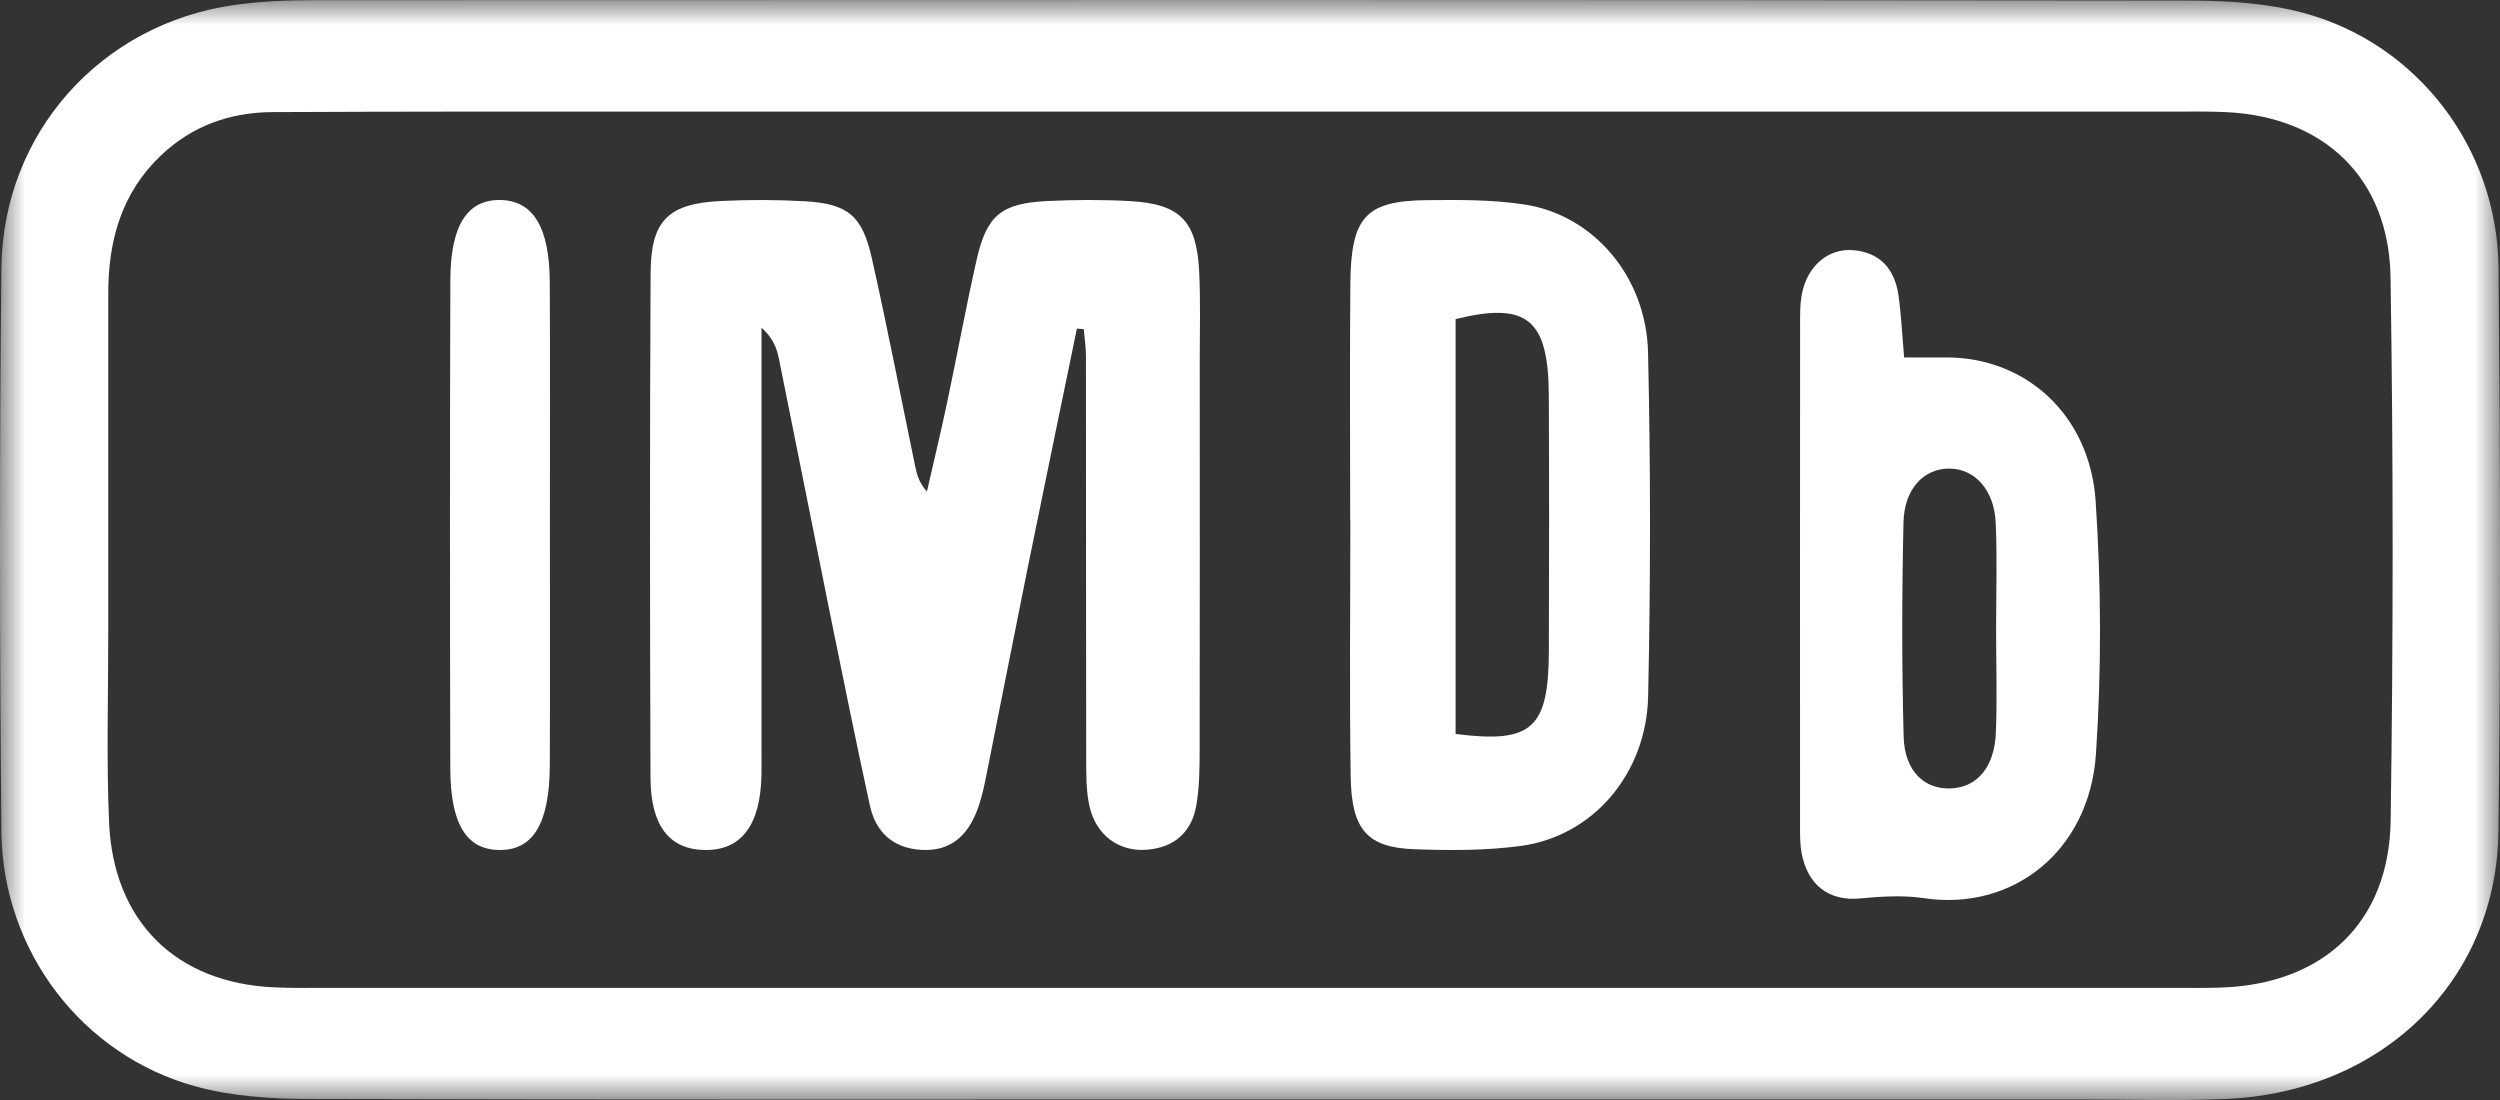
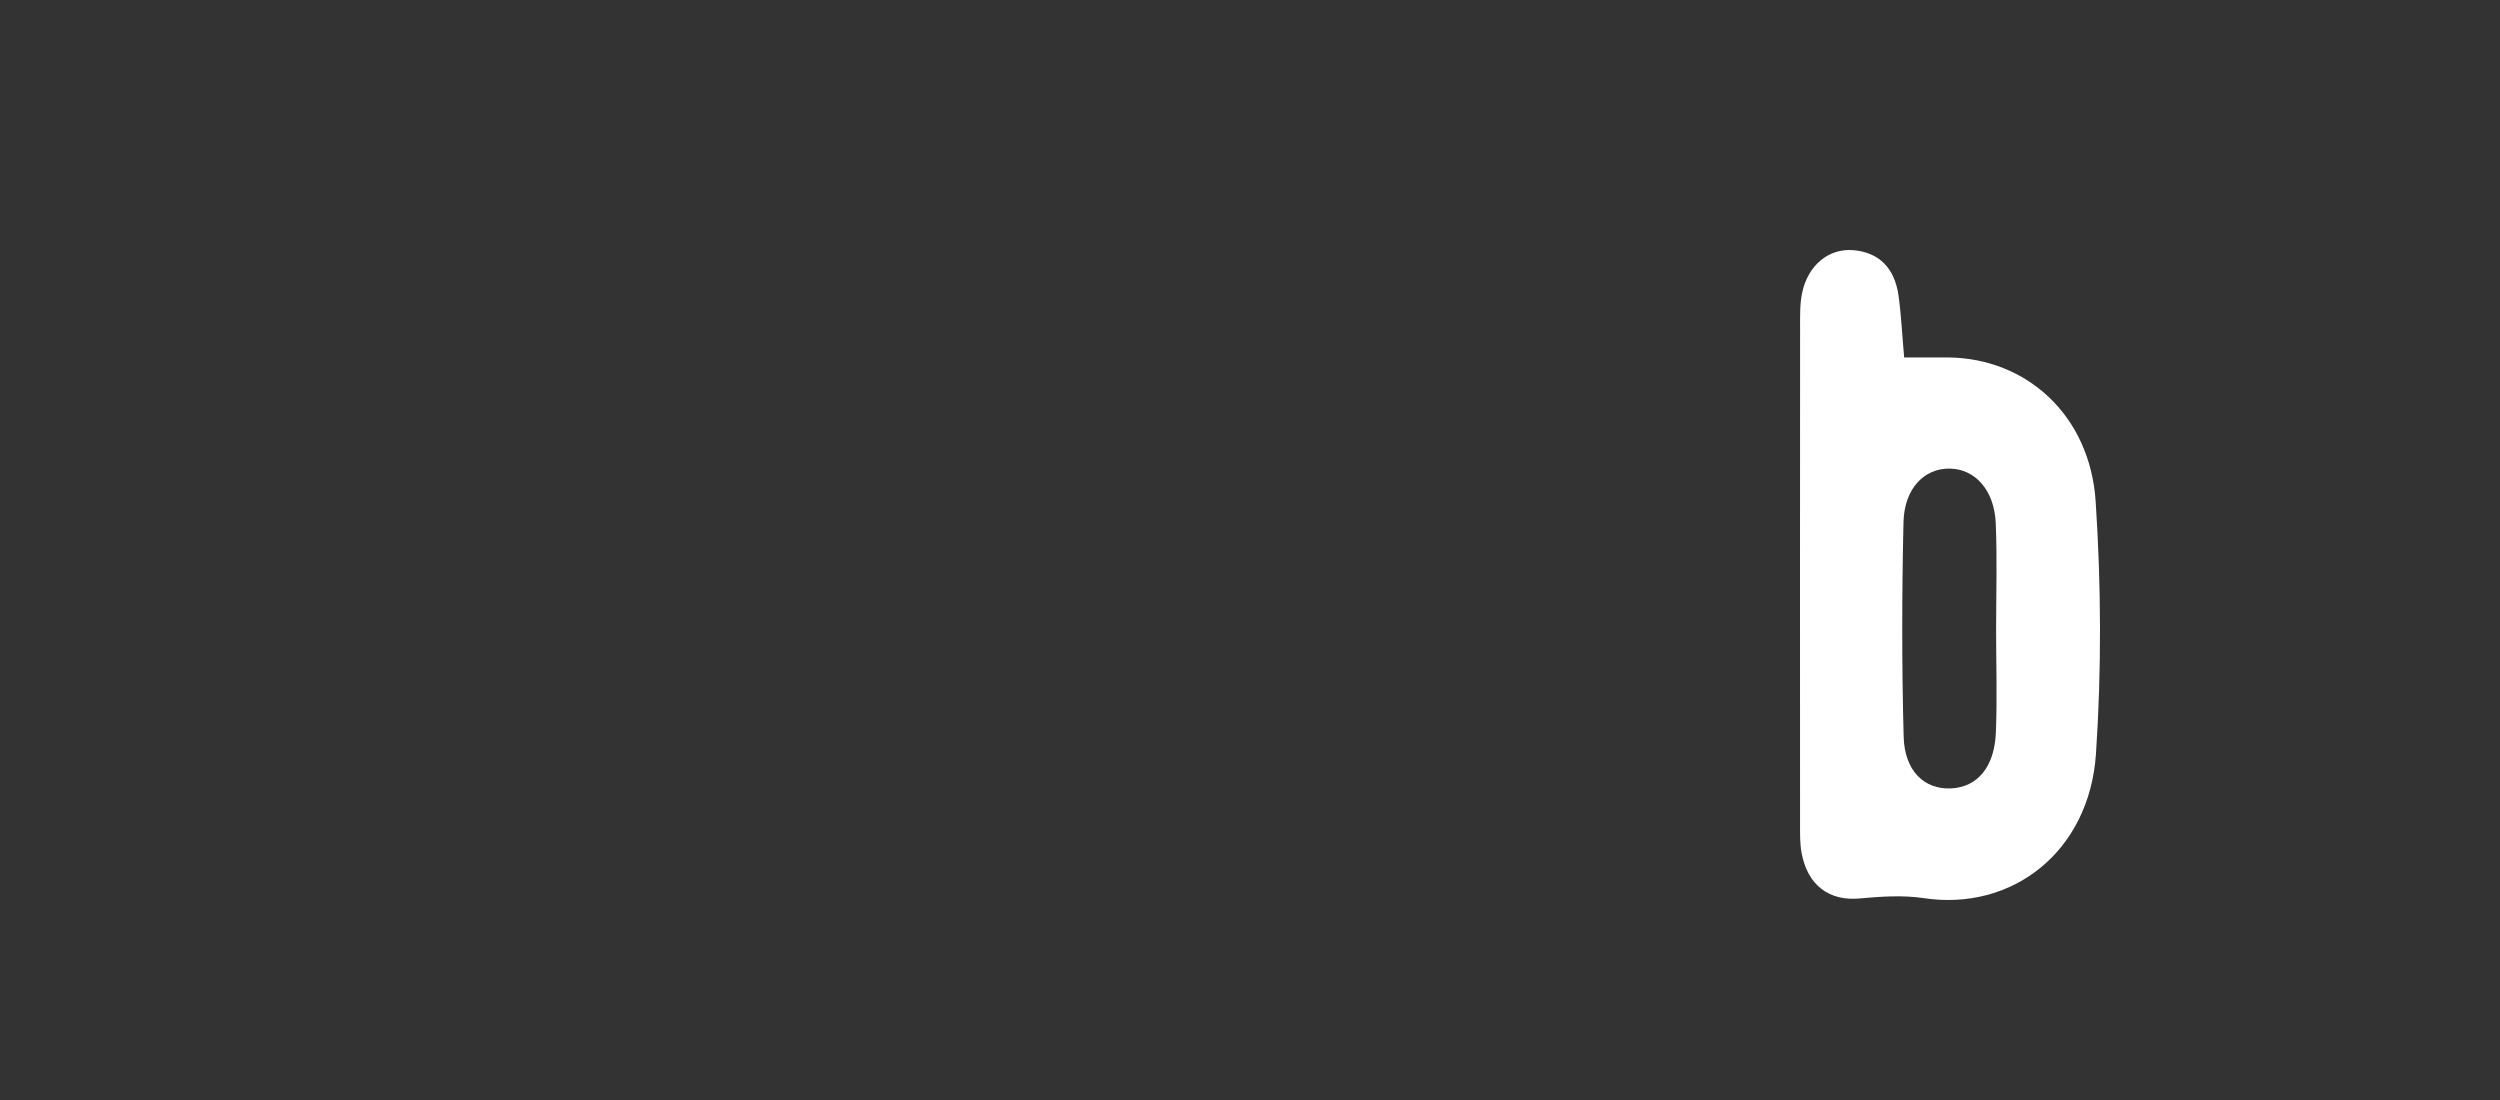
<svg xmlns="http://www.w3.org/2000/svg" xmlns:xlink="http://www.w3.org/1999/xlink" width="50px" height="22px" viewBox="0 0 50 22" version="1.1">
  <rect x="0" y="0" width="50" height="22" fill="#333333" stroke="none" />
  <title>IMDB@1x</title>
  <defs>
    <polygon id="path-1" points="-3.85089227e-16 0 50 0 50 22 -3.85089227e-16 22" />
  </defs>
  <g id="Design" stroke="none" stroke-width="1" fill="none" fill-rule="evenodd">
    <g id="HOME" transform="translate(-1019, -5087)">
      <g id="Group-8-Copy-2" transform="translate(-13, 5016)">
        <g id="IMDB" transform="translate(1032, 71)">
          <g id="Group-3">
            <mask id="mask-2" fill="white">
              <use xlink:href="#path-1" />
            </mask>
            <g id="Clip-2" />
-             <path d="M25.081,2.232 C19.807,2.232 14.533,2.231 9.259,2.232 C7.989,2.233 6.719,2.236 5.45,2.242 C4.602,2.247 3.848,2.513 3.224,3.104 C2.432,3.852 2.164,4.81 2.165,5.873 C2.166,8.146 2.164,10.418 2.165,12.69 C2.165,13.942 2.128,15.195 2.181,16.444 C2.267,18.432 3.519,19.658 5.481,19.747 C5.839,19.764 6.197,19.757 6.555,19.757 C18.862,19.758 31.168,19.758 43.475,19.757 C43.8,19.757 44.126,19.763 44.451,19.75 C46.474,19.672 47.784,18.443 47.813,16.413 C47.866,12.791 47.867,9.167 47.811,5.546 C47.779,3.558 46.479,2.332 44.517,2.242 C44.16,2.226 43.801,2.232 43.443,2.232 C37.322,2.232 31.202,2.232 25.081,2.232 M24.999,21.989 C18.714,21.989 12.429,21.997 6.144,21.979 C5.401,21.976 4.634,21.925 3.922,21.731 C1.648,21.111 0.05,19.024 0.028,16.628 C-0.007,12.873 -0.012,9.117 0.028,5.362 C0.057,2.656 2.023,0.476 4.685,0.1 C5.198,0.028 5.722,0.004 6.241,0.004 C18.747,-0.001 31.252,-0.004 43.757,0.011 C44.532,0.011 45.333,0.059 46.076,0.26 C48.351,0.875 49.949,2.966 49.971,5.362 C50.006,9.117 50.014,12.873 49.969,16.628 C49.934,19.616 47.642,21.84 44.538,21.978 C43.596,22.02 42.65,21.989 41.705,21.989 C36.137,21.99 30.568,21.989 24.999,21.989" id="Fill-1" fill="#FFFFFF" mask="url(#mask-2)" />
          </g>
-           <path d="M21.538,6.572 C21.208,8.178 20.873,9.783 20.547,11.39 C20.265,12.785 19.993,14.182 19.713,15.577 C19.675,15.767 19.63,15.958 19.567,16.141 C19.355,16.751 18.978,17.032 18.42,16.997 C17.852,16.961 17.513,16.637 17.398,16.11 C17.122,14.846 16.865,13.578 16.608,12.31 C16.262,10.598 15.925,8.885 15.578,7.173 C15.535,6.96 15.457,6.754 15.23,6.554 C15.23,6.854 15.23,7.154 15.23,7.454 C15.23,9.978 15.23,12.502 15.23,15.025 C15.23,15.187 15.232,15.349 15.229,15.511 C15.208,16.508 14.821,17.014 14.09,17 C13.391,16.987 13.014,16.52 13.01,15.557 C12.998,12.192 12.995,8.827 13.012,5.462 C13.017,4.405 13.368,4.069 14.424,4.02 C14.979,3.993 15.538,3.993 16.092,4.025 C16.952,4.074 17.244,4.306 17.435,5.158 C17.748,6.546 18.017,7.944 18.306,9.337 C18.339,9.494 18.38,9.649 18.538,9.832 C18.674,9.237 18.817,8.644 18.943,8.048 C19.144,7.099 19.318,6.144 19.532,5.198 C19.734,4.305 20.025,4.066 20.944,4.021 C21.498,3.994 22.057,3.991 22.612,4.023 C23.602,4.08 23.934,4.421 23.983,5.422 C24.012,6.003 23.995,6.587 23.995,7.169 C23.996,9.79 23.997,12.411 23.993,15.031 C23.992,15.386 23.987,15.746 23.929,16.094 C23.839,16.636 23.495,16.953 22.931,16.995 C22.38,17.036 21.926,16.71 21.792,16.134 C21.72,15.823 21.725,15.492 21.724,15.17 C21.719,12.484 21.722,9.799 21.719,7.113 C21.718,6.937 21.69,6.76 21.675,6.584 C21.63,6.58 21.584,6.576 21.538,6.572" id="Fill-4" fill="#FFFFFF" />
-           <path d="M29.112,14.679 C30.645,14.875 30.972,14.568 30.977,13.014 C30.983,11.309 30.985,9.604 30.976,7.899 C30.968,6.384 30.541,6.03 29.112,6.382 L29.112,14.679 Z M27.004,10.415 C27.004,8.835 26.993,7.255 27.007,5.675 C27.019,4.338 27.313,4.016 28.538,4.003 C29.187,3.996 29.844,3.992 30.485,4.089 C31.867,4.299 32.927,5.529 32.961,7.052 C33.013,9.34 33.012,11.632 32.963,13.92 C32.93,15.485 31.852,16.724 30.42,16.918 C29.719,17.013 29.003,17.01 28.295,16.985 C27.35,16.953 27.03,16.598 27.014,15.542 C26.988,13.833 27.007,12.124 27.007,10.415 C27.006,10.415 27.005,10.415 27.004,10.415 L27.004,10.415 Z" id="Fill-6" fill="#FFFFFF" />
          <path d="M39.922,12.61 C39.922,11.895 39.945,11.18 39.915,10.467 C39.888,9.804 39.503,9.38 38.997,9.372 C38.488,9.363 38.085,9.766 38.07,10.446 C38.037,11.874 38.035,13.305 38.073,14.732 C38.091,15.424 38.49,15.794 39.023,15.768 C39.543,15.743 39.889,15.345 39.917,14.656 C39.945,13.975 39.923,13.292 39.922,12.61 M38.083,7.149 C38.438,7.149 38.701,7.147 38.964,7.149 C40.529,7.164 41.798,8.304 41.913,10.025 C42.024,11.702 42.032,13.402 41.919,15.079 C41.787,17.034 40.245,18.229 38.476,17.963 C38.056,17.9 37.619,17.93 37.194,17.969 C36.589,18.026 36.151,17.711 36.031,17.055 C35.997,16.867 36.001,16.668 36.001,16.474 C36,13.163 35.999,9.853 36.002,6.542 C36.002,6.316 35.996,6.083 36.041,5.864 C36.155,5.306 36.576,4.959 37.072,5.004 C37.577,5.049 37.891,5.356 37.97,5.908 C38.024,6.288 38.041,6.673 38.083,7.149" id="Fill-8" fill="#FFFFFF" />
-           <path d="M10.998,10.518 C10.998,12.113 11.003,13.708 10.996,15.303 C10.991,16.472 10.662,17.01 9.981,17 C9.328,16.99 9.009,16.481 9.006,15.365 C8.998,12.11 8.997,8.855 9.007,5.6 C9.01,4.5 9.352,3.986 10.013,4 C10.661,4.014 10.99,4.544 10.995,5.636 C11.004,7.263 10.998,8.891 10.998,10.518" id="Fill-10" fill="#FFFFFF" />
        </g>
      </g>
    </g>
  </g>
</svg>